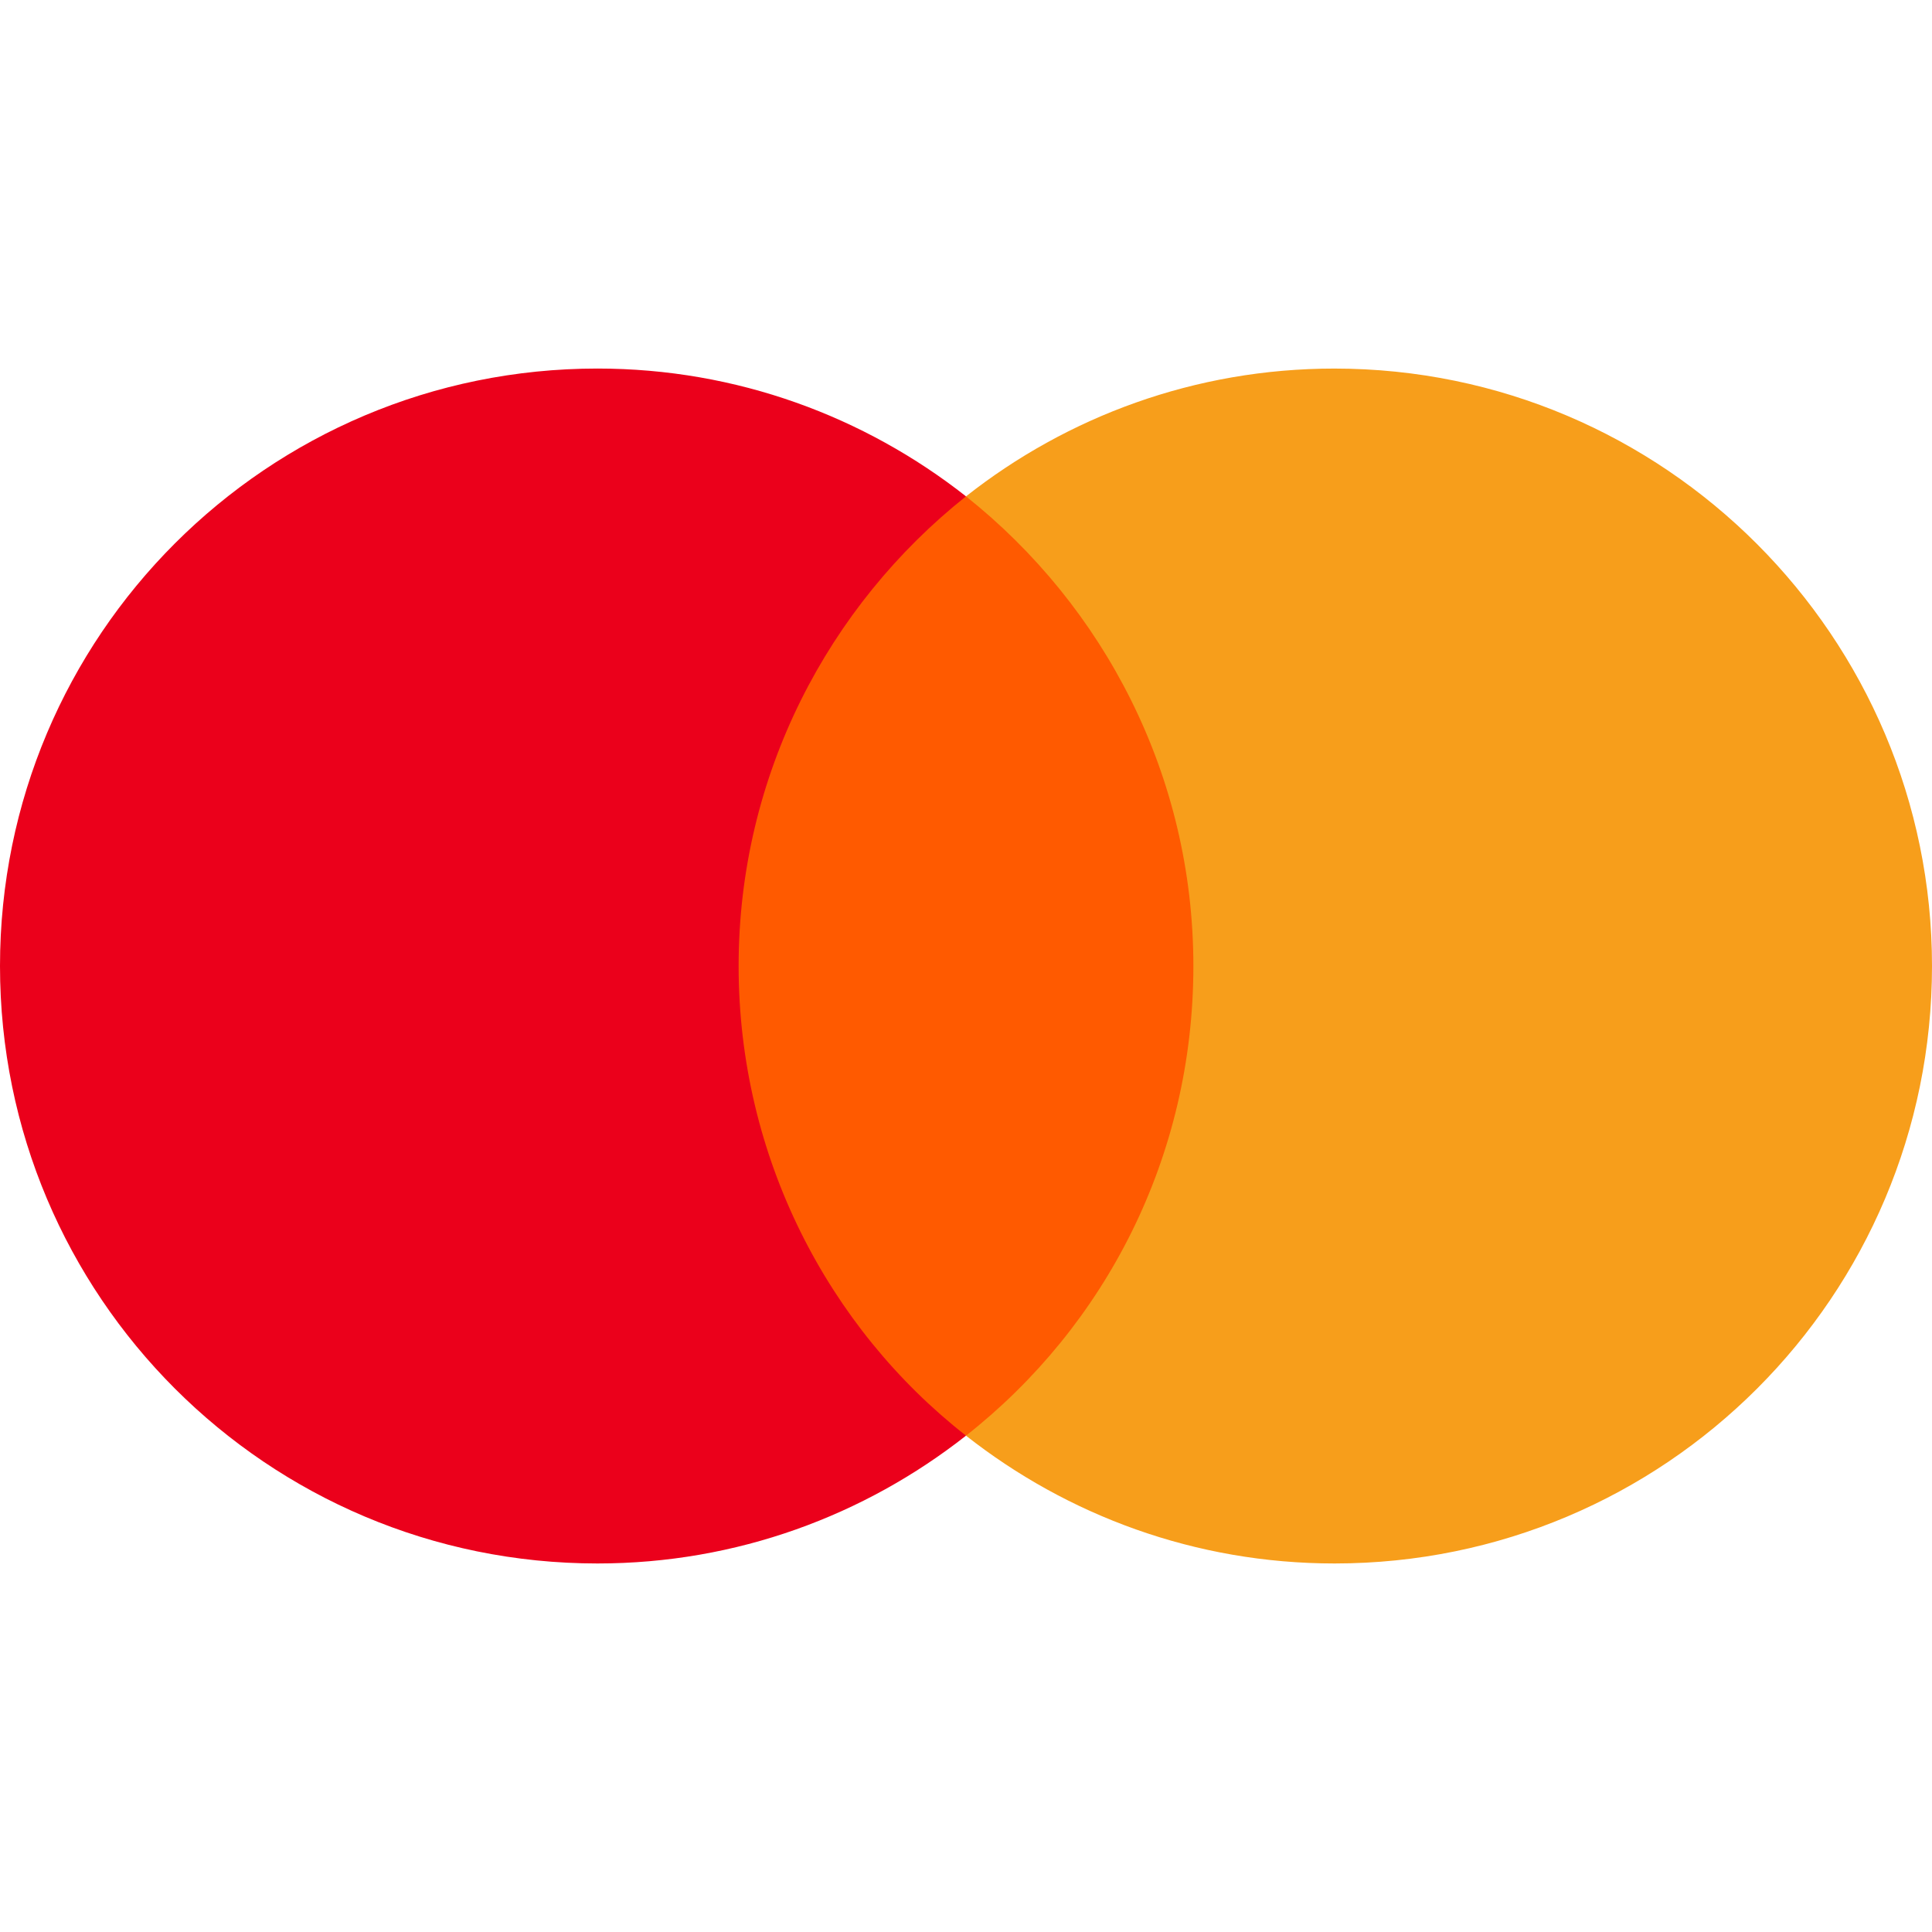
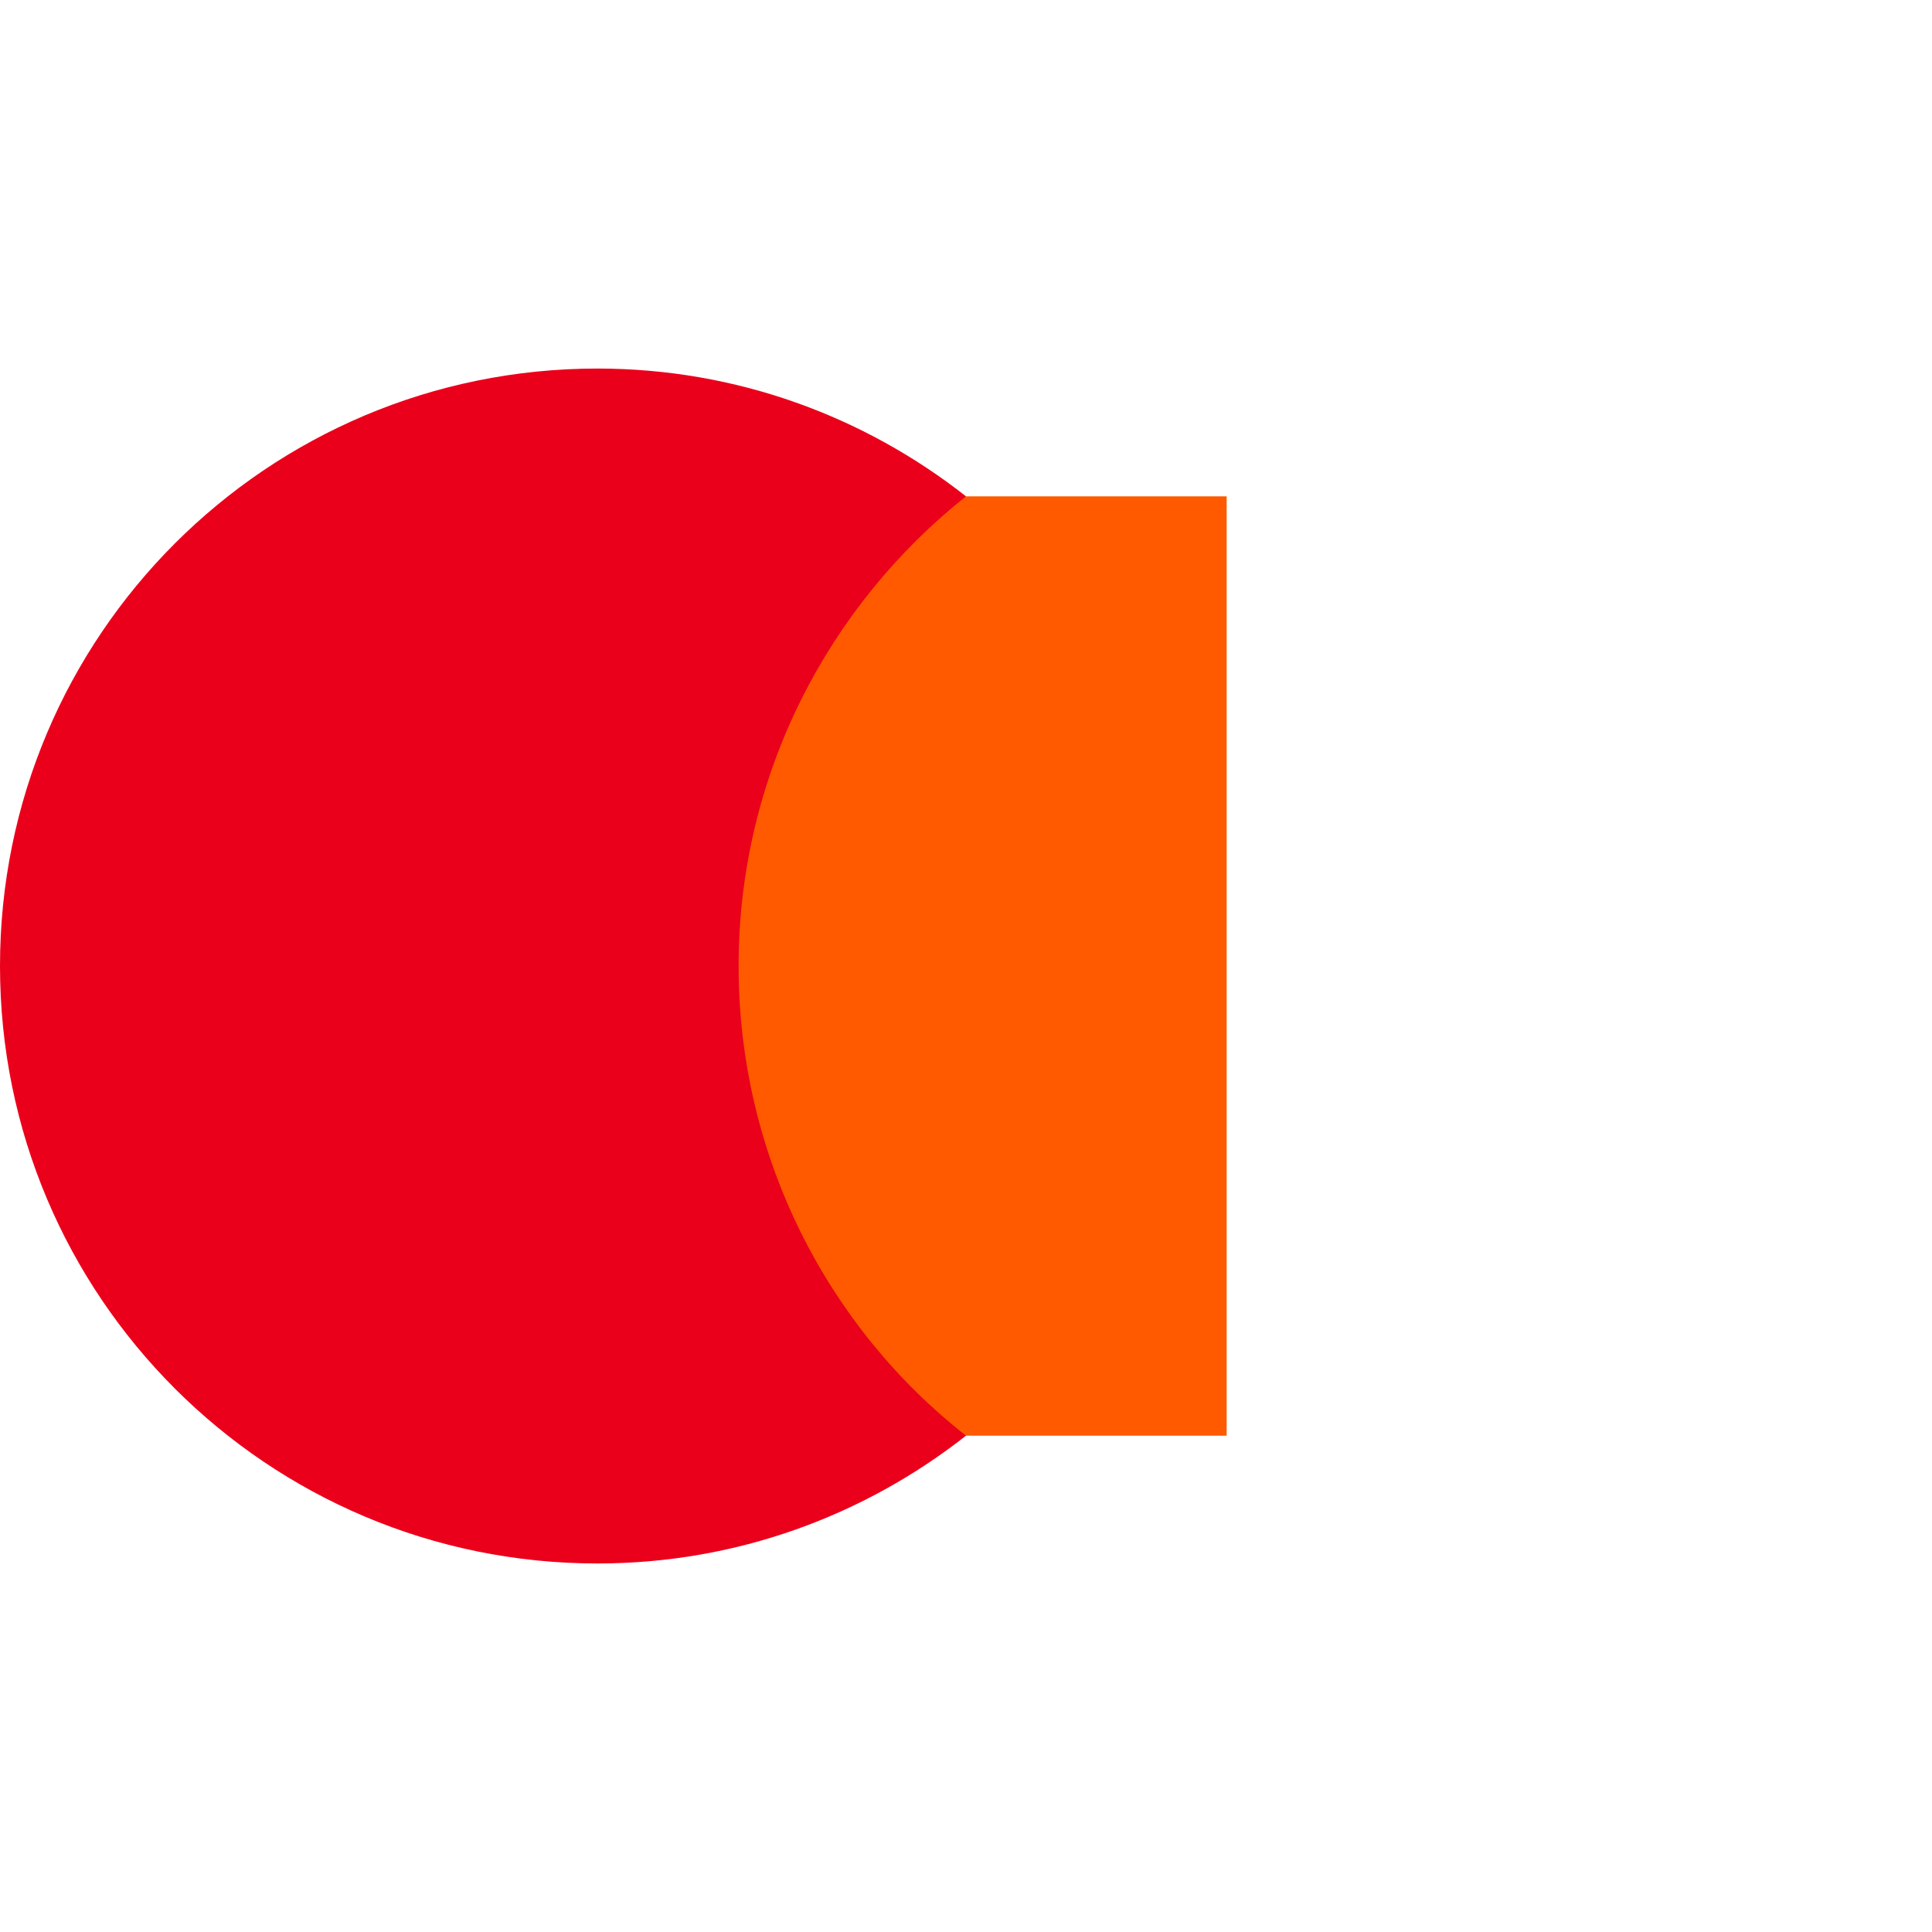
<svg xmlns="http://www.w3.org/2000/svg" xmlns:ns1="http://www.inkscape.org/namespaces/inkscape" xmlns:ns2="http://sodipodi.sourceforge.net/DTD/sodipodi-0.dtd" id="_レイヤー_1" data-name="レイヤー_1" version="1.1" viewBox="0 0 100 100">
  <defs>
    <style>
      .st0 {
        fill: #f79e1b;
      }

      .st1 {
        fill: #ff5a00;
      }

      .st2 {
        fill: #eb001b;
      }
    </style>
  </defs>
  <g id="svg3409" ns1:version="0.91 r13725" ns2:docname="MasterCard 2016.svg">
    <g>
      <rect id="rect19" class="st1" x="36.429" y="25.691" width="27.062" height="48.619" />
      <path class="st2" d="M38.231,50c0-9.878,4.644-18.645,11.769-24.309-5.244-4.123-11.859-6.615-19.075-6.615C13.831,19.075 0,32.906 0,50s13.831,30.925,30.925,30.925c7.216,0,13.831-2.492,19.075-6.615-7.136-5.584-11.769-14.432-11.769-24.309l0.0 0Z" ns1:connector-curvature="0" />
-       <path id="path22" class="st0" d="M100,50c0,17.094-13.831,30.925-30.925,30.925-7.216,0-13.831-2.492-19.075-6.615,7.216-5.675,11.769-14.432,11.769-24.309s-4.644-18.645-11.769-24.309c5.234-4.123,11.849-6.615,19.065-6.615,17.104,0,30.935,13.921,30.935,30.925Z" ns1:connector-curvature="0" />
    </g>
  </g>
</svg>